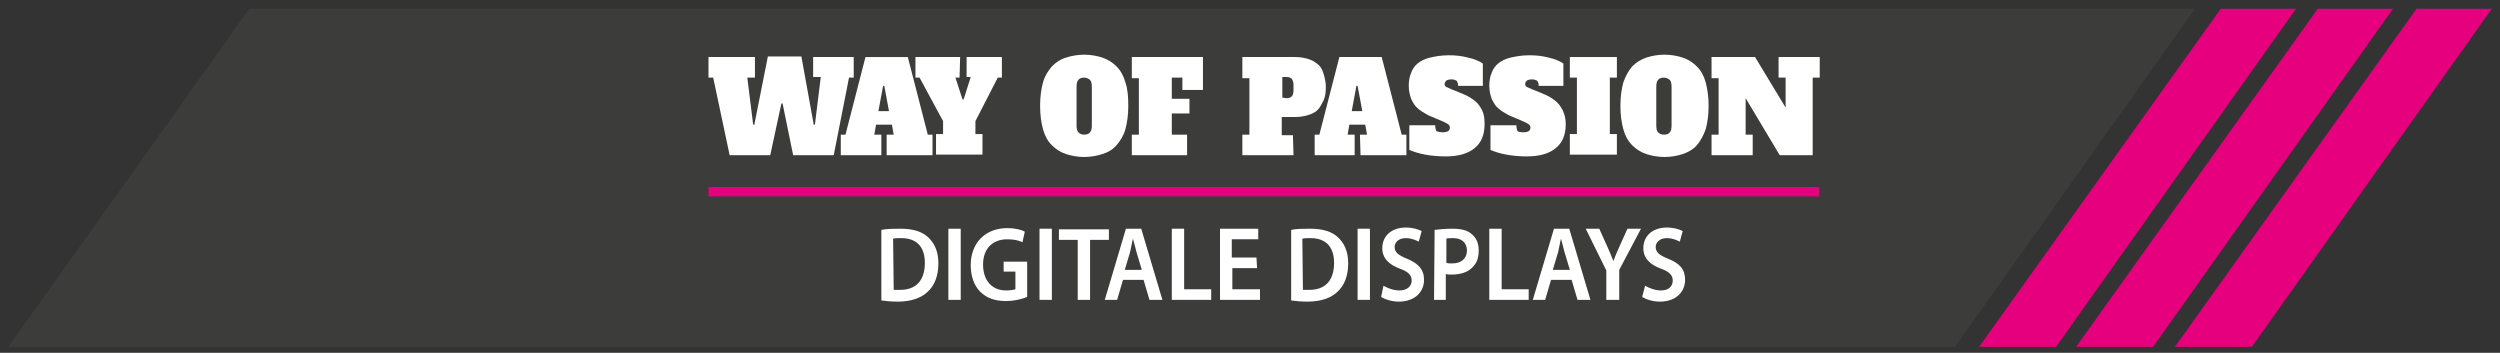
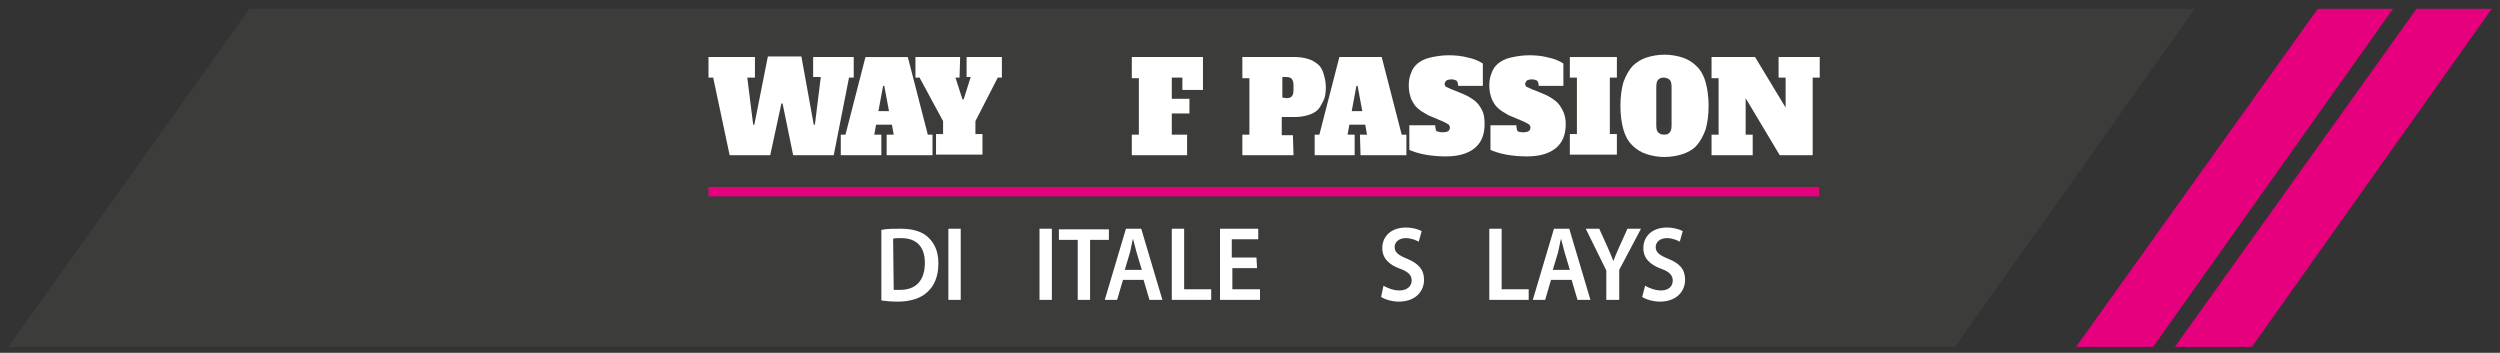
<svg xmlns="http://www.w3.org/2000/svg" data-bbox="1.4 1.5 422.4 57.5" viewBox="0 0 425.2 60" data-type="color">
  <rect x="0" y="0" width="425.2" height="60" fill="#333333" stroke="none" />
  <g>
    <path fill="#3c3c3b" d="M332.5 59H1.4l41-57.5h330.9L332.5 59z" data-color="1" />
-     <path fill="#e6007e" d="M349.7 59h-13.1l41.1-57.5h12.8L349.7 59z" data-color="2" />
    <path fill="#e6007e" d="M366.2 59h-13.1l41.1-57.5H407L366.2 59z" data-color="2" />
    <path fill="#e6007e" d="M383 59h-13.1L411 1.5h12.8L383 59z" data-color="2" />
    <path d="m124.1 26.4-2.8-13.2h-.8V9.7h7.9v3.5h-1.3l1 8h.2l2.3-11.6h5.7l2.1 11.6h.2l1-8.1h-1.3V9.7h6.9v3.5h-.8l-2.6 13.2h-6.9l-1.8-8.8h-.2l-1.9 8.8h-6.9z" fill="#ffffff" data-color="3" />
    <path d="M150.8 22.9h1.2l-.3-1.7H149l-.3 1.7h1.2v3.5H143v-3.5h.8l3.4-13.2h7.2l3.4 13.2h.8v3.5h-7.8v-3.5zm-1.4-4h1.8l-.8-4.3h-.2l-.8 4.3z" fill="#ffffff" data-color="3" />
    <path d="M163.2 13.2h-.7l1.2 3.7h.2l1.2-3.8h-.7V9.7h6v3.5h-.7l-3.8 7.4v2.2h1.2v3.5h-7.9v-3.5h1.2v-2.2l-4-7.4h-.7V9.7h7.6l-.1 3.5z" fill="#ffffff" data-color="3" />
-     <path d="M191.9 18c0 1.6-.2 2.9-.5 4s-.9 2-1.5 2.7-1.4 1.2-2.4 1.5c-.9.3-2 .5-3.1.5s-2.2-.2-3.1-.5-1.7-.8-2.4-1.5-1.2-1.6-1.5-2.7-.5-2.4-.5-4 .2-2.9.5-4 .9-2 1.5-2.7c.7-.7 1.4-1.2 2.4-1.5.9-.3 2-.5 3.1-.5s2.2.2 3.1.5 1.7.8 2.4 1.5 1.2 1.6 1.5 2.7c.4 1.1.5 2.5.5 4zm-7.5 4.9c.4 0 .8-.1 1-.4.2-.2.3-.6.3-1.2v-6.5c0-.6-.1-1-.3-1.2s-.6-.4-1-.4-.8.1-1 .4c-.2.2-.3.6-.3 1.2v6.5c0 .6.1 1 .3 1.2.2.2.5.4 1 .4z" fill="#ffffff" data-color="3" />
    <path d="M201.1 13.2h-1.8v3.6h3v2.5h-3v3.6h2.6v3.5h-9.4v-3.5h1.2v-9.6h-1.2V9.7h12.1v5.6h-3.5v-2.1z" fill="#ffffff" data-color="3" />
    <path d="M220 26.4h-8.7v-3.5h1.2v-9.6h-1.2V9.7h8.9c.8 0 1.5.1 2.2.3s1.2.5 1.7.9.8.9 1 1.6.4 1.4.4 2.3c0 .9-.1 1.7-.4 2.3s-.6 1.2-1 1.6-1 .7-1.7.9-1.4.3-2.2.3H218V23h1.9l.1 3.4zm-1.2-9.7c.4 0 .7-.1.9-.3.2-.2.3-.6.3-1.1v-.8c0-.5-.1-.8-.3-1.1-.2-.2-.5-.3-.9-.3h-.7v3.5l.7.1z" fill="#ffffff" data-color="3" />
    <path d="M231.3 22.9h1.2l-.3-1.7h-2.7l-.3 1.7h1.2v3.5h-6.8v-3.5h.8l3.4-13.2h7.2l3.4 13.2h.8v3.5h-7.8l-.1-3.5zm-1.4-4h1.8l-.8-4.3h-.2l-.8 4.3z" fill="#ffffff" data-color="3" />
    <path d="M245.4 22.5c.4 0 .8-.1.9-.2.2-.1.3-.4.3-.6 0-.2-.1-.4-.2-.5-.1-.1-.5-.3-.9-.5-1-.4-1.8-.8-2.6-1.1-.7-.4-1.4-.8-1.8-1.2-.5-.4-.8-1-1.1-1.6-.2-.6-.4-1.3-.4-2.2 0-.8.1-1.5.4-2.2.2-.6.6-1.2 1.1-1.6s1.2-.8 2.1-1 1.9-.4 3.2-.4c1.1 0 2.2.1 3.3.4 1 .2 1.9.6 2.5 1v3.8H248c0-.4-.1-.7-.3-.9-.2-.1-.5-.2-.8-.2-.4 0-.8.1-.9.2s-.3.3-.3.6c0 .2.1.4.3.5.2.1.5.2.9.4.8.3 1.5.6 2.2.9.7.3 1.3.7 1.8 1.1.5.4.9 1 1.2 1.6.3.6.4 1.4.4 2.3 0 1.9-.6 3.2-1.7 4.1s-2.7 1.4-4.9 1.4c-1.2 0-2.4-.1-3.5-.3s-2-.5-2.7-.8v-4.2h4.4c0 .4.1.8.2 1 .3.1.6.2 1.1.2z" fill="#ffffff" data-color="3" />
    <path d="M259.1 22.5c.4 0 .8-.1.9-.2.2-.1.3-.4.3-.6 0-.2-.1-.4-.2-.5-.1-.1-.5-.3-.9-.5-1-.4-1.8-.8-2.6-1.1-.7-.4-1.4-.8-1.8-1.2-.5-.4-.8-1-1.1-1.6-.2-.6-.4-1.3-.4-2.2 0-.8.1-1.5.4-2.2.2-.6.6-1.2 1.1-1.6s1.2-.8 2.1-1c.9-.2 1.9-.4 3.2-.4 1.1 0 2.2.1 3.3.4 1 .2 1.9.6 2.5 1v3.8h-4.2c0-.4-.1-.7-.3-.9-.2-.1-.5-.2-.8-.2-.4 0-.8.1-.9.2s-.3.3-.3.6c0 .2.1.4.3.5.2.1.5.2.9.4.8.3 1.5.6 2.2.9.7.3 1.3.7 1.8 1.1.5.4.9 1 1.2 1.6.3.6.5 1.4.5 2.3 0 1.9-.6 3.2-1.7 4.1-1.1.9-2.7 1.4-4.9 1.4-1.2 0-2.4-.1-3.5-.3-1.1-.2-2-.5-2.7-.8v-4.2h4.4c0 .4.1.8.2 1 .1.1.5.2 1 .2z" fill="#ffffff" data-color="3" />
    <path d="M267 9.7h8v3.5h-1.2v9.6h1.2v3.5h-8v-3.5h1.2v-9.6H267V9.7z" fill="#ffffff" data-color="3" />
    <path d="M290.6 18c0 1.6-.2 2.9-.5 4-.4 1.1-.9 2-1.5 2.7s-1.5 1.2-2.4 1.5c-.9.3-2 .5-3.1.5s-2.2-.2-3.1-.5-1.7-.8-2.4-1.5-1.2-1.6-1.5-2.7-.5-2.4-.5-4 .2-2.9.5-4c.4-1.1.9-2 1.5-2.7.7-.7 1.5-1.2 2.4-1.5.9-.3 2-.5 3.1-.5s2.2.2 3.1.5 1.7.8 2.4 1.5 1.2 1.6 1.5 2.7c.3 1.1.5 2.5.5 4zm-7.6 4.9c.5 0 .8-.1 1-.4.2-.2.3-.6.3-1.2v-6.5c0-.6-.1-1-.3-1.2s-.6-.4-1-.4-.8.1-1 .4c-.2.2-.3.6-.3 1.2v6.5c0 .6.1 1 .3 1.2.2.2.5.4 1 .4z" fill="#ffffff" data-color="3" />
    <path d="M302.5 9.7h7v3.5h-1.2v13.2h-5.6l-5.8-9.7v6.2h1.2v3.5h-7v-3.5h1.2v-9.6h-1.2V9.7h7.4l5.2 8.6v-5.1h-1.2V9.7z" fill="#ffffff" data-color="3" />
    <path fill="#e6007e" d="M309.4 31.8v1.6H120.5v-1.6h188.9z" data-color="2" />
    <path d="M149.9 39.1c.9-.2 2.1-.2 3.3-.2 2.1 0 3.6.5 4.6 1.4 1.1 1 1.8 2.4 1.8 4.5 0 2.2-.7 3.8-1.8 4.8-1.1 1.1-2.9 1.7-5.1 1.7-1.2 0-2.1-.1-2.8-.2v-12zm2.1 10.2h1.1c2.7 0 4.2-1.6 4.2-4.6 0-2.7-1.4-4.2-4-4.2-.6 0-1.1 0-1.4.1l.1 8.7z" fill="#ffffff" data-color="3" />
    <path d="M163.4 38.9V51h-2.1V38.9h2.1z" fill="#ffffff" data-color="3" />
-     <path d="M174.7 50.5c-.7.3-2.1.7-3.6.7-1.9 0-3.3-.5-4.4-1.6-1-1-1.6-2.6-1.6-4.5 0-3.8 2.5-6.3 6.2-6.3 1.4 0 2.5.3 3 .6l-.4 1.8c-.6-.3-1.4-.5-2.6-.5-2.4 0-4.1 1.5-4.1 4.3s1.6 4.4 3.9 4.4c.7 0 1.3-.1 1.6-.2v-3h-2v-1.7h4v6z" fill="#ffffff" data-color="3" />
    <path d="M178.9 38.9V51h-2.1V38.9h2.1z" fill="#ffffff" data-color="3" />
    <path d="M183.3 40.8h-3.2V39h8.5v1.8h-3.2V51h-2.1V40.8z" fill="#ffffff" data-color="3" />
    <path d="m191 47.6-1 3.4h-2.1l3.6-12.1h2.6l3.6 12.1h-2.2l-1-3.4H191zm3.2-1.7-.9-3c-.2-.7-.4-1.6-.6-2.3-.2.7-.3 1.5-.5 2.3l-.9 3h2.9z" fill="#ffffff" data-color="3" />
    <path d="M199.3 38.9h2.1v10.3h4.6V51h-6.7V38.9z" fill="#ffffff" data-color="3" />
    <path d="M213.8 45.6h-4.2v3.6h4.7V51h-6.8V38.9h6.5v1.8h-4.5v3.1h4.2l.1 1.8z" fill="#ffffff" data-color="3" />
-     <path d="M219.6 39.1c.9-.2 2.1-.2 3.3-.2 2.1 0 3.6.5 4.6 1.4 1.1 1 1.8 2.4 1.8 4.5 0 2.2-.7 3.8-1.8 4.8-1.1 1.1-2.9 1.7-5.1 1.7-1.2 0-2.1-.1-2.8-.2v-12zm2 10.2h1.1c2.7 0 4.2-1.6 4.2-4.6 0-2.7-1.4-4.2-4-4.2-.6 0-1.1 0-1.4.1l.1 8.7z" fill="#ffffff" data-color="3" />
-     <path d="M233 38.9V51h-2.1V38.9h2.1z" fill="#ffffff" data-color="3" />
+     <path d="M233 38.9h-2.1V38.9h2.1z" fill="#ffffff" data-color="3" />
    <path d="M235.3 48.6c.7.4 1.7.8 2.7.8 1.3 0 2.1-.7 2.1-1.7 0-.9-.6-1.5-2-2-1.9-.7-3-1.8-3-3.5 0-2 1.5-3.5 4-3.5 1.2 0 2.1.3 2.7.6l-.5 1.8c-.4-.2-1.2-.6-2.2-.6-1.3 0-1.9.8-1.9 1.5 0 .9.6 1.4 2.1 2 1.9.8 2.9 1.8 2.9 3.6 0 1.9-1.4 3.7-4.3 3.7-1.2 0-2.4-.4-3-.8l.4-1.9z" fill="#ffffff" data-color="3" />
-     <path d="M244 39.1c.7-.1 1.8-.2 3.1-.2 1.5 0 2.6.3 3.3 1 .7.6 1.1 1.5 1.1 2.7 0 1.2-.3 2.1-1 2.8-.8.9-2.1 1.3-3.6 1.3-.4 0-.7 0-1-.1V51h-2l.1-11.9zm2 5.6c.2.1.6.1 1 .1 1.5 0 2.5-.8 2.5-2.2 0-1.3-.9-2.1-2.3-2.1-.6 0-1 0-1.2.1v4.1z" fill="#ffffff" data-color="3" />
    <path d="M253.3 38.9h2.1v10.3h4.6V51h-6.7V38.9z" fill="#ffffff" data-color="3" />
    <path d="m263.8 47.6-1 3.4h-2.1l3.6-12.1h2.6l3.6 12.1h-2.2l-1-3.4h-3.5zm3.2-1.7-.9-3c-.2-.7-.4-1.6-.6-2.3-.2.7-.3 1.5-.5 2.3l-.9 3h2.9z" fill="#ffffff" data-color="3" />
    <path d="M273.2 51v-5l-3.5-7.1h2.3l1.4 3.1c.4.9.7 1.6 1 2.4.3-.8.6-1.5 1-2.4l1.4-3.1h2.3l-3.7 7V51h-2.2z" fill="#ffffff" data-color="3" />
    <path d="M279.8 48.6c.7.4 1.7.8 2.7.8 1.3 0 2-.7 2-1.7 0-.9-.6-1.5-2-2-1.9-.7-3-1.8-3-3.5 0-2 1.5-3.5 4-3.5 1.2 0 2.1.3 2.7.6l-.5 1.8c-.4-.2-1.2-.6-2.2-.6-1.3 0-1.9.8-1.9 1.5 0 .9.6 1.4 2.1 2 2 .8 2.9 1.8 2.9 3.6 0 1.9-1.4 3.7-4.3 3.7-1.2 0-2.4-.4-3-.8l.5-1.9z" fill="#ffffff" data-color="3" />
  </g>
</svg>